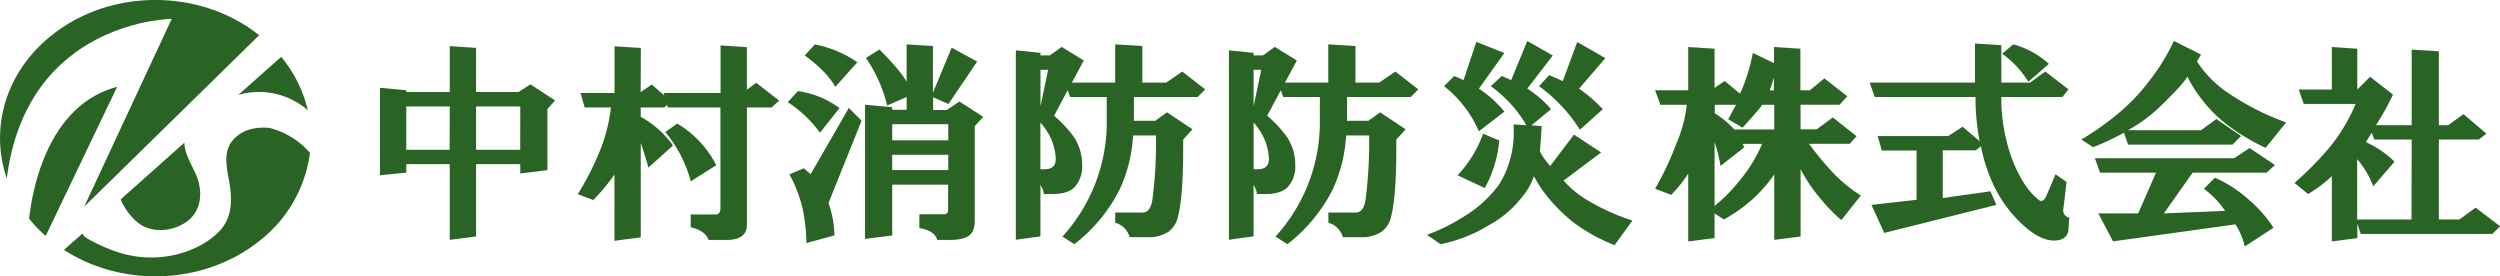
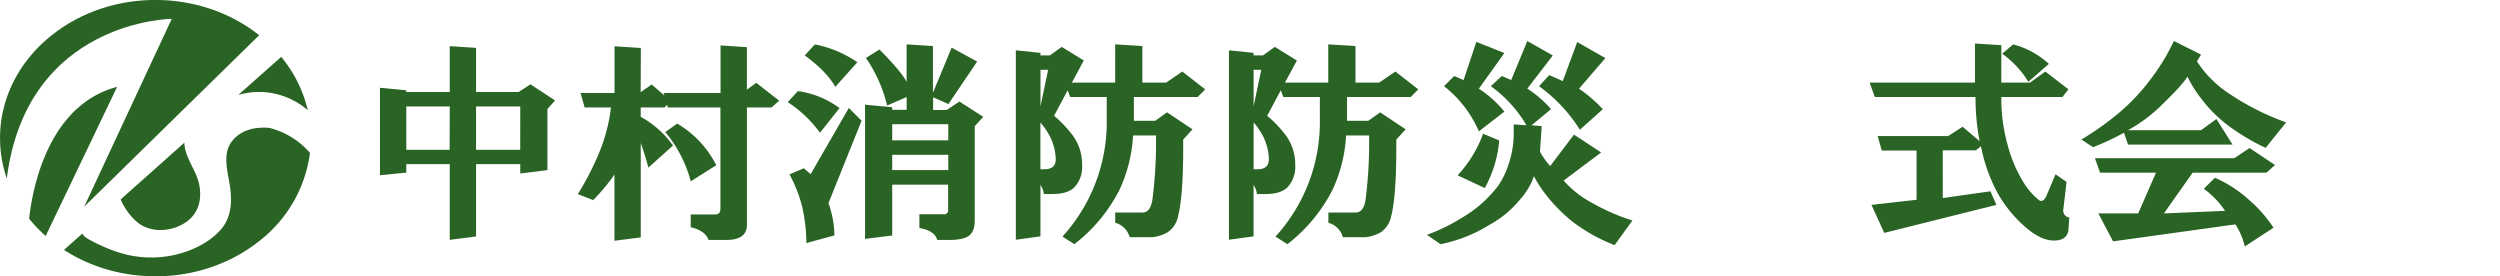
<svg xmlns="http://www.w3.org/2000/svg" viewBox="0 0 609.16 67.33">
  <defs>
    <style>.cls-1{fill:#2a6424;}</style>
  </defs>
  <title>logo_green</title>
  <g id="レイヤー_2" data-name="レイヤー 2">
    <g id="編集モード">
      <path class="cls-1" d="M75,26.86a31.71,31.71,0,0,0-6.48-13L58.06,23.13A18.11,18.11,0,0,1,75,26.86Z" />
      <path class="cls-1" d="M33.16,53.89c3.28,3,8.63,2.69,12.19.22,3.83-2.65,4.07-7.35,2.58-11.14-1-2.54-3-5.4-3-8.21L29.41,48.59A15.09,15.09,0,0,0,33.16,53.89Z" />
      <path class="cls-1" d="M7.1,53.29a34.92,34.92,0,0,0,2.66,2.93q.67.66,1.37,1.28L28.54,21.16C11.44,25.68,7.82,46.58,7.1,53.29Z" />
      <path class="cls-1" d="M75.53,37.26a19.2,19.2,0,0,0-10-6.12c-3.44-.23-6.69.46-8.91,3.15-2.64,3.2-1,7.87-.54,11.46s.31,7.4-2.5,10.44C50,60.07,44,62.38,38.39,62.7c-6,.34-10.84-1.31-15.89-3.91-1.13-.58-2.14-1.12-2.41-1.9l-4.5,4c14.18,9.19,34.12,8.63,47.67-2.23A32.4,32.4,0,0,0,75.53,37.26Z" />
      <path class="cls-1" d="M12.5,8.67c-11.27,9-15,22.72-10.85,34.83C6.54,4.88,41.85,4.59,41.85,4.59L20.52,50.35,63.15,8.58C48.91-2.78,27-3,12.5,8.67Z" />
      <path class="cls-1" d="M109.59,22.42V11.24l6.41.42V22.42h10.35l2.9-1.87,6,3.93-1.86,2.07v14.9l-6.62.83V40H116V57.61l-6.41.83V40H99v2.07l-6.42.62V21.39L99,22v.41Zm0,3.52H99V36.5h10.56Zm17.18,0H116V36.5h10.76Z" />
      <path class="cls-1" d="M156.11,22.45l2.69-1.86,3.1,2.69-.2-.62h13.87V11.07l6.42.42V21.84l2.28-1.66,5.59,4.35L188,26.18h-6V54.75q0,3.72-5,3.72h-4.35q-.82-2.28-4.35-3.1V52.26h6c.82,0,1.24-.48,1.24-1.45V26.18H162.74l-.21-.62-.62.62h-5.79v2.28a23.77,23.77,0,0,1,7.87,7l-6,5.38q-.83-3.11-1.86-6v23l-6.41.83V42.54a47.7,47.7,0,0,1-5.18,6.21L140.8,47.3a70.07,70.07,0,0,0,5.38-10.56,41.06,41.06,0,0,0,2.69-10.56h-6.41l-1-3.52h8.28V11.28l6.41.41Zm12.21,21.73a31.36,31.36,0,0,0-6.21-12l2.9-2.07a24.72,24.72,0,0,1,9.52,10.15Z" />
      <path class="cls-1" d="M191.94,24.89l2.48-2.69a22.05,22.05,0,0,1,10.14,4.14l-4.76,6A29.52,29.52,0,0,0,191.94,24.89Zm3.52,25.46a34.11,34.11,0,0,0-3.1-7.87L195.87,41l1.65,1.45,9.31-16.15,3.11,3.11-8.07,20.08a24.21,24.21,0,0,1,1.45,7.87l-6.83,1.86A42,42,0,0,0,195.46,50.35Zm.62-36.84,2.48-2.69a27.53,27.53,0,0,1,10.35,4.35l-5.38,6Q201.46,17.44,196.08,13.5Zm14.9.62,3.31-2.07q5.17,5.18,6.62,7.87V10.81l6.41.41V22.61l4.56-11L238.1,15l-7,10.35-3.73-1.65v3.11h3.31l3.1-2.07,5.8,3.73-2.07,2.28v23q0,2.69-1.45,3.72t-5,1h-2.69c-.41-1.52-1.86-2.48-4.35-2.9V52.21h6a.92.92,0,0,0,1-1V45H217.4V57.38l-6.62.83V25.51l6.62.62v.62h3.52V23.64l-4.76,2.07A34.62,34.62,0,0,0,211,14.13Zm20.08,16.14H217.4V34.2h13.66Zm0,7.45H217.4v3.72h13.66Z" />
      <path class="cls-1" d="M269.67,23.64h-8.9L260.15,22l-3.31,6.21A28.77,28.77,0,0,1,261.39,33a11.92,11.92,0,0,1,2.28,7.24,7.29,7.29,0,0,1-1.86,5.38q-1.66,1.66-5.38,1.66h-2.07l-.21-1L253.52,45V57.59l-6,.83V12.26l6,.62v.62h2.28l2.9-2.07,5.38,3.31-2.9,5.38h10.55V10.81l6.62.41v8.9h5.8l3.93-2.69,5.59,4.35-1.86,1.86H276.29v5.8h5.18l2.89-2.07,6.21,4.14L288.3,34v2.07q0,11.8-1.24,16.56a6.14,6.14,0,0,1-2.48,3.93,9.79,9.79,0,0,1-3.73,1.24h-5.59a5,5,0,0,0-3.52-3.52V51.79h6.62q2.08,0,2.49-3.52A110.29,110.29,0,0,0,281.68,33h-5.59a36,36,0,0,1-3.31,13.25,39.16,39.16,0,0,1-11,13.25l-2.9-1.86A41.37,41.37,0,0,0,269.67,29ZM255.39,17h-1.86v8.9Zm1.86,21.73A13.36,13.36,0,0,0,256,33.58a17.28,17.28,0,0,0-2.49-3.73V41.24h1Q257.25,41.24,257.25,38.75Z" />
      <path class="cls-1" d="M321.6,23.64h-8.9L312.08,22l-3.31,6.21A28.84,28.84,0,0,1,313.32,33a11.92,11.92,0,0,1,2.28,7.24,7.29,7.29,0,0,1-1.87,5.38q-1.66,1.66-5.38,1.66h-2.07l-.21-1L305.45,45V57.59l-6,.83V12.26l6,.62v.62h2.28l2.9-2.07L316,14.75l-2.9,5.38h10.55V10.81l6.63.41v8.9h5.8L340,17.43l5.59,4.35-1.86,1.86H328.22v5.8h5.18l2.9-2.07,6.21,4.14L340.23,34v2.07q0,11.8-1.24,16.56a6.13,6.13,0,0,1-2.48,3.93,9.79,9.79,0,0,1-3.73,1.24h-5.58a5,5,0,0,0-3.52-3.52V51.79h6.63q2.07,0,2.48-3.52A110.05,110.05,0,0,0,333.6,33H328a36.07,36.07,0,0,1-3.31,13.25,39.14,39.14,0,0,1-11,13.25l-2.9-1.86A41.36,41.36,0,0,0,321.6,29ZM307.32,17h-1.86v8.9Zm1.86,21.73a13.34,13.34,0,0,0-1.24-5.17,17.15,17.15,0,0,0-2.48-3.73V41.24h1Q309.18,41.24,309.18,38.75Z" />
      <path class="cls-1" d="M368.84,32.38V30.31l3.1.21A31,31,0,0,0,363.25,21l2.69-2.48,2.28,1L372.15,10l6.21,3.52-6.21,8.07a27.05,27.05,0,0,1,5.79,5l-4.76,3.94,2.48.2-.42,6.21a18.24,18.24,0,0,0,2.48,3.52l5.8-7.66,6.62,4.35L381,44a24.67,24.67,0,0,0,6.83,5.38,51,51,0,0,0,9.94,4.35l-4.35,6a41.7,41.7,0,0,1-10.35-5.79,41.14,41.14,0,0,1-6-6,31.12,31.12,0,0,1-3.31-5,16.56,16.56,0,0,1-3.31,5.59A25.25,25.25,0,0,1,363,54.74a36,36,0,0,1-12,4.76l-3.31-2.28a44.06,44.06,0,0,0,8.49-4.14,30,30,0,0,0,8.9-7.86A20.07,20.07,0,0,0,367.59,40,22.88,22.88,0,0,0,368.84,32.38Zm-2.28-19.46-6.21,8.69a26.65,26.65,0,0,1,6.21,5.59L360.35,32a28.25,28.25,0,0,0-8.49-11l2.48-2.48,2.28,1,3.11-9.31Zm-11.39,29.8a29.87,29.87,0,0,0,6.21-10.14l3.93,1.65a29.15,29.15,0,0,1-3.52,11.59Zm36-28.56-6.42,7.45a34.44,34.44,0,0,1,5.8,5l-5.59,5A38,38,0,0,0,375,21l2.48-2.69,3.31,1.45,3.52-9.52Z" />
-       <path class="cls-1" d="M427.3,48.31a39.47,39.47,0,0,1-7.24,5.17L417.78,52v6l-6.42.83V42.31a34.15,34.15,0,0,1-4.14,5.17L403.29,46a74.23,74.23,0,0,0,5.17-11A32.41,32.41,0,0,0,411,25.54h-6.42L403.29,22h8.07V11.46l6.42.41V21.4l2.48-1.66,3.73,3.1a43.91,43.91,0,0,0,3.11-9.94l5.17,2.48V11.46l6.42.41V22H441l3.52-2.9,5.59,4.35-1.86,2.07h-9.52v6h3.93l3.93-2.9,5.79,4.56-1.65,1.86h-9.93a73.66,73.66,0,0,0,5.8,7,34.13,34.13,0,0,0,6.83,5.59l-4.76,6a41.87,41.87,0,0,1-5.38-5.59,36.7,36.7,0,0,1-4.55-6.83V57.62l-6.42.83V42.51A36,36,0,0,1,427.3,48.31Zm-2.69-17.19-3.52-2.07L423,25.54h-5.17v2.07a22.06,22.06,0,0,1,4.76,3.93h9.73v-6h-2.9Q428.33,27,424.61,31.12Zm-5.38,9.32a36.28,36.28,0,0,0-1.45-5.79V50.17a38.45,38.45,0,0,0,5.79-5.79,36.68,36.68,0,0,0,5.8-9.32h-4.76l.41.83Zm12-18.42h1v-3.1Z" />
      <path class="cls-1" d="M493.24,55.09a31.31,31.31,0,0,1-6.62-8.28,39.71,39.71,0,0,1-3.93-11.18l-1.24,1h-8.07V48.26L485,46.61l1.45,3.31-27.32,6.83L456,49.92l11-1.24v-12h-8.48l-1-3.52h17.18l3.52-2.28,4.14,3.52a56.55,56.55,0,0,1-1-10.76H456.81l-1.24-3.52h25.66V10.6l6.42.41v9.11h7l3.73-2.69L504,21.77l-1.45,1.86h-14.9A42.14,42.14,0,0,0,489.1,35,33.77,33.77,0,0,0,493,44.33a16.64,16.64,0,0,0,3.72,4.35c.69.55,1.31.28,1.86-.83l2.28-5.38,2.69,1.86L502.76,51A1.7,1.7,0,0,0,504.21,53L504,56.13q-.42,2.48-3.52,2.48Q497.17,58.61,493.24,55.09Zm-5.38-42,2.69-2.28a20.84,20.84,0,0,1,8.69,4.76l-5,4.35A24.14,24.14,0,0,0,487.86,13.08Z" />
-       <path class="cls-1" d="M544,35.24H518.53l-1-2.9A60.12,60.12,0,0,1,510,35.86L507.15,34a69.54,69.54,0,0,0,9.31-6.62,47.93,47.93,0,0,0,7.24-7.66,50.64,50.64,0,0,0,6-9.73l6.62,3.31-1,1.65a26.7,26.7,0,0,0,7.86,7.87,62.56,62.56,0,0,0,13.87,7l-5,6.21a51.94,51.94,0,0,1-9.32-5.59,32.69,32.69,0,0,1-6.21-6.21A29.81,29.81,0,0,1,533,18.68q-1.24,2.07-6.62,7.24a36.46,36.46,0,0,1-7.87,5.8h17.8L540.06,29l6,4.14ZM511.29,52H521l4.34-9.93H511.7l-1.24-3.52H544.4l3.73-2.48,6.21,4.14-2.07,1.86h-18l-7,9.93,14.9-.62A21.3,21.3,0,0,0,537,46l2.69-2.69a30.08,30.08,0,0,1,8.07,5.18,32.17,32.17,0,0,1,6.21,7l-7,4.56a16.89,16.89,0,0,0-2.28-5.38l-29.81,4.14Z" />
-       <path class="cls-1" d="M577.5,18.71l5.59,4.35a69.45,69.45,0,0,1-4.14,7.45h8.69V12.09l6.62.41v18h2.28l3.72-2.69,5.59,4.76L604,34h-9.73V53.48h5l3.93-2.89,6,4.55L607.3,57H575.22l-.82-2.49V58l-6.21.83V42.92a31.42,31.42,0,0,1-5.8,4.35l-3.31-2.69a79.61,79.61,0,0,0,8.9-9.1,42.8,42.8,0,0,0,6-10.15H561.35l-1.24-3.51h8.07V11.46l6.21.41v9.94ZM587.64,34h-9.11l-.62-1.65-1.45,2.28a23.49,23.49,0,0,1,7,4.76l-5.17,6a22.93,22.93,0,0,0-3.93-6.62V53.48h13.24Z" />
+       <path class="cls-1" d="M544,35.24H518.53l-1-2.9A60.12,60.12,0,0,1,510,35.86L507.15,34a69.54,69.54,0,0,0,9.31-6.62,47.93,47.93,0,0,0,7.24-7.66,50.64,50.64,0,0,0,6-9.73l6.62,3.31-1,1.65a26.7,26.7,0,0,0,7.86,7.87,62.56,62.56,0,0,0,13.87,7l-5,6.21a51.94,51.94,0,0,1-9.32-5.59,32.69,32.69,0,0,1-6.21-6.21A29.81,29.81,0,0,1,533,18.68q-1.24,2.07-6.62,7.24a36.46,36.46,0,0,1-7.87,5.8h17.8L540.06,29ZM511.29,52H521l4.34-9.93H511.7l-1.24-3.52H544.4l3.73-2.48,6.21,4.14-2.07,1.86h-18l-7,9.93,14.9-.62A21.3,21.3,0,0,0,537,46l2.69-2.69a30.08,30.08,0,0,1,8.07,5.18,32.17,32.17,0,0,1,6.21,7l-7,4.56a16.89,16.89,0,0,0-2.28-5.38l-29.81,4.14Z" />
    </g>
  </g>
</svg>